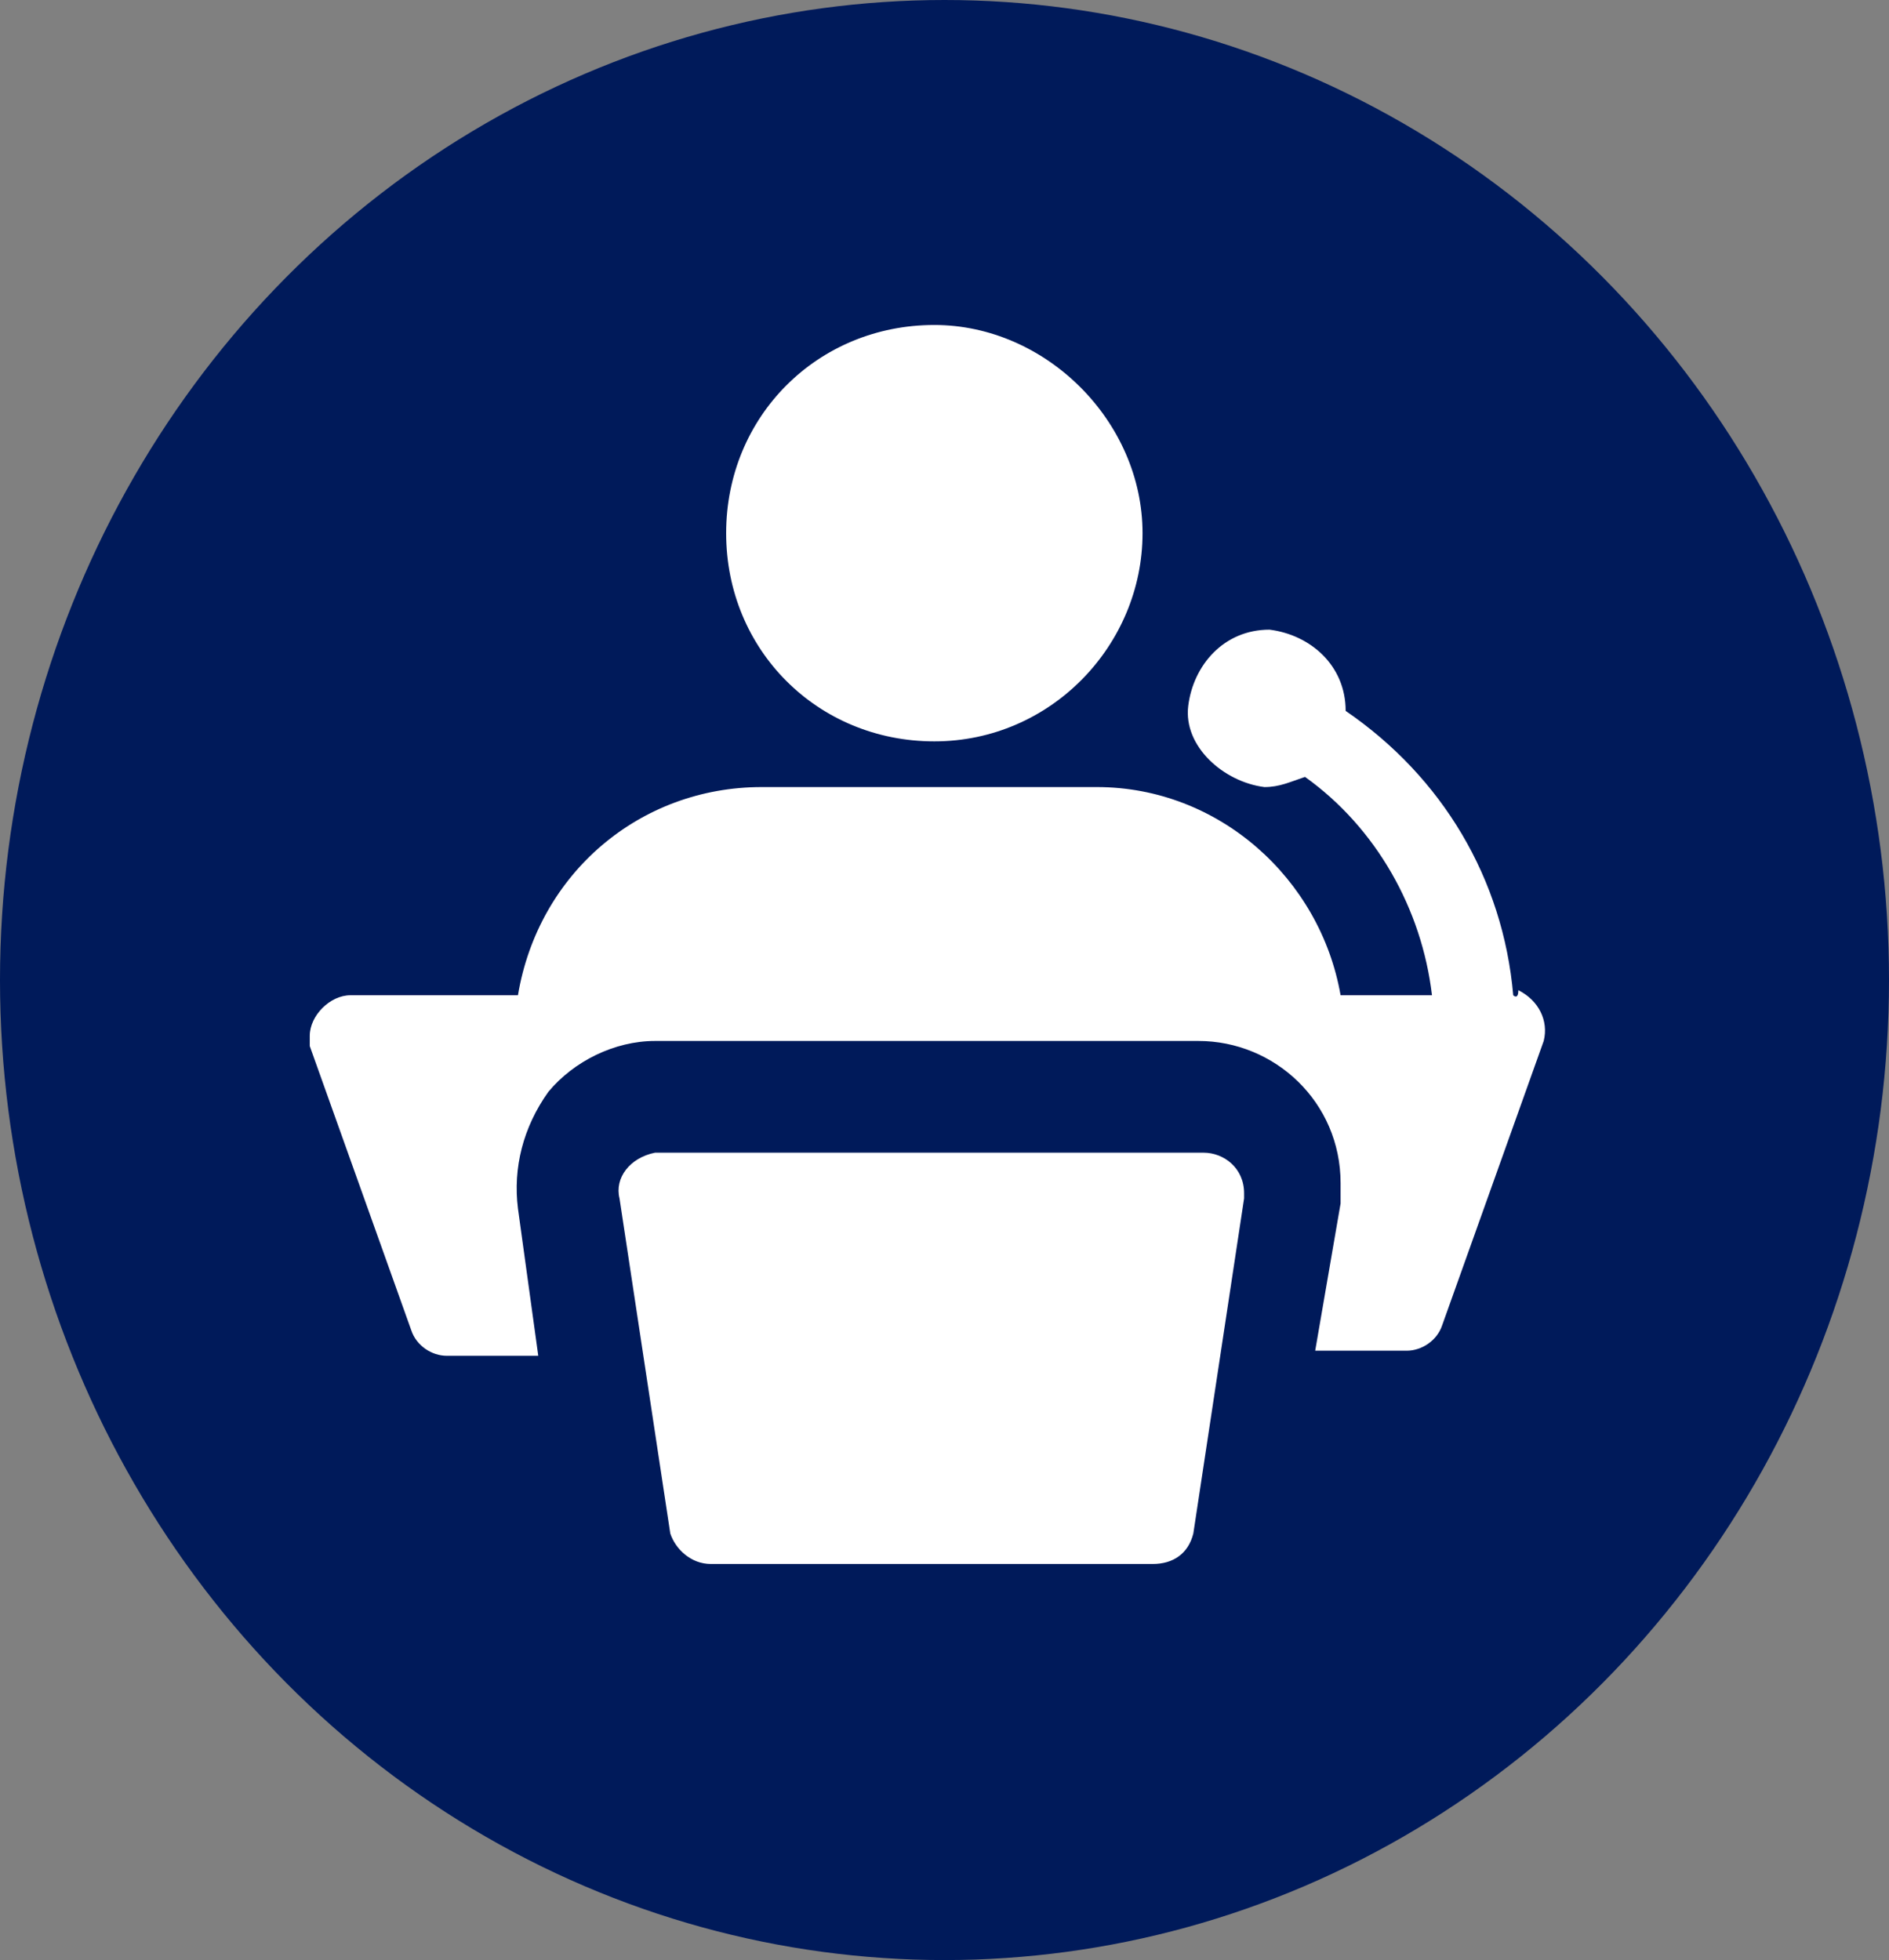
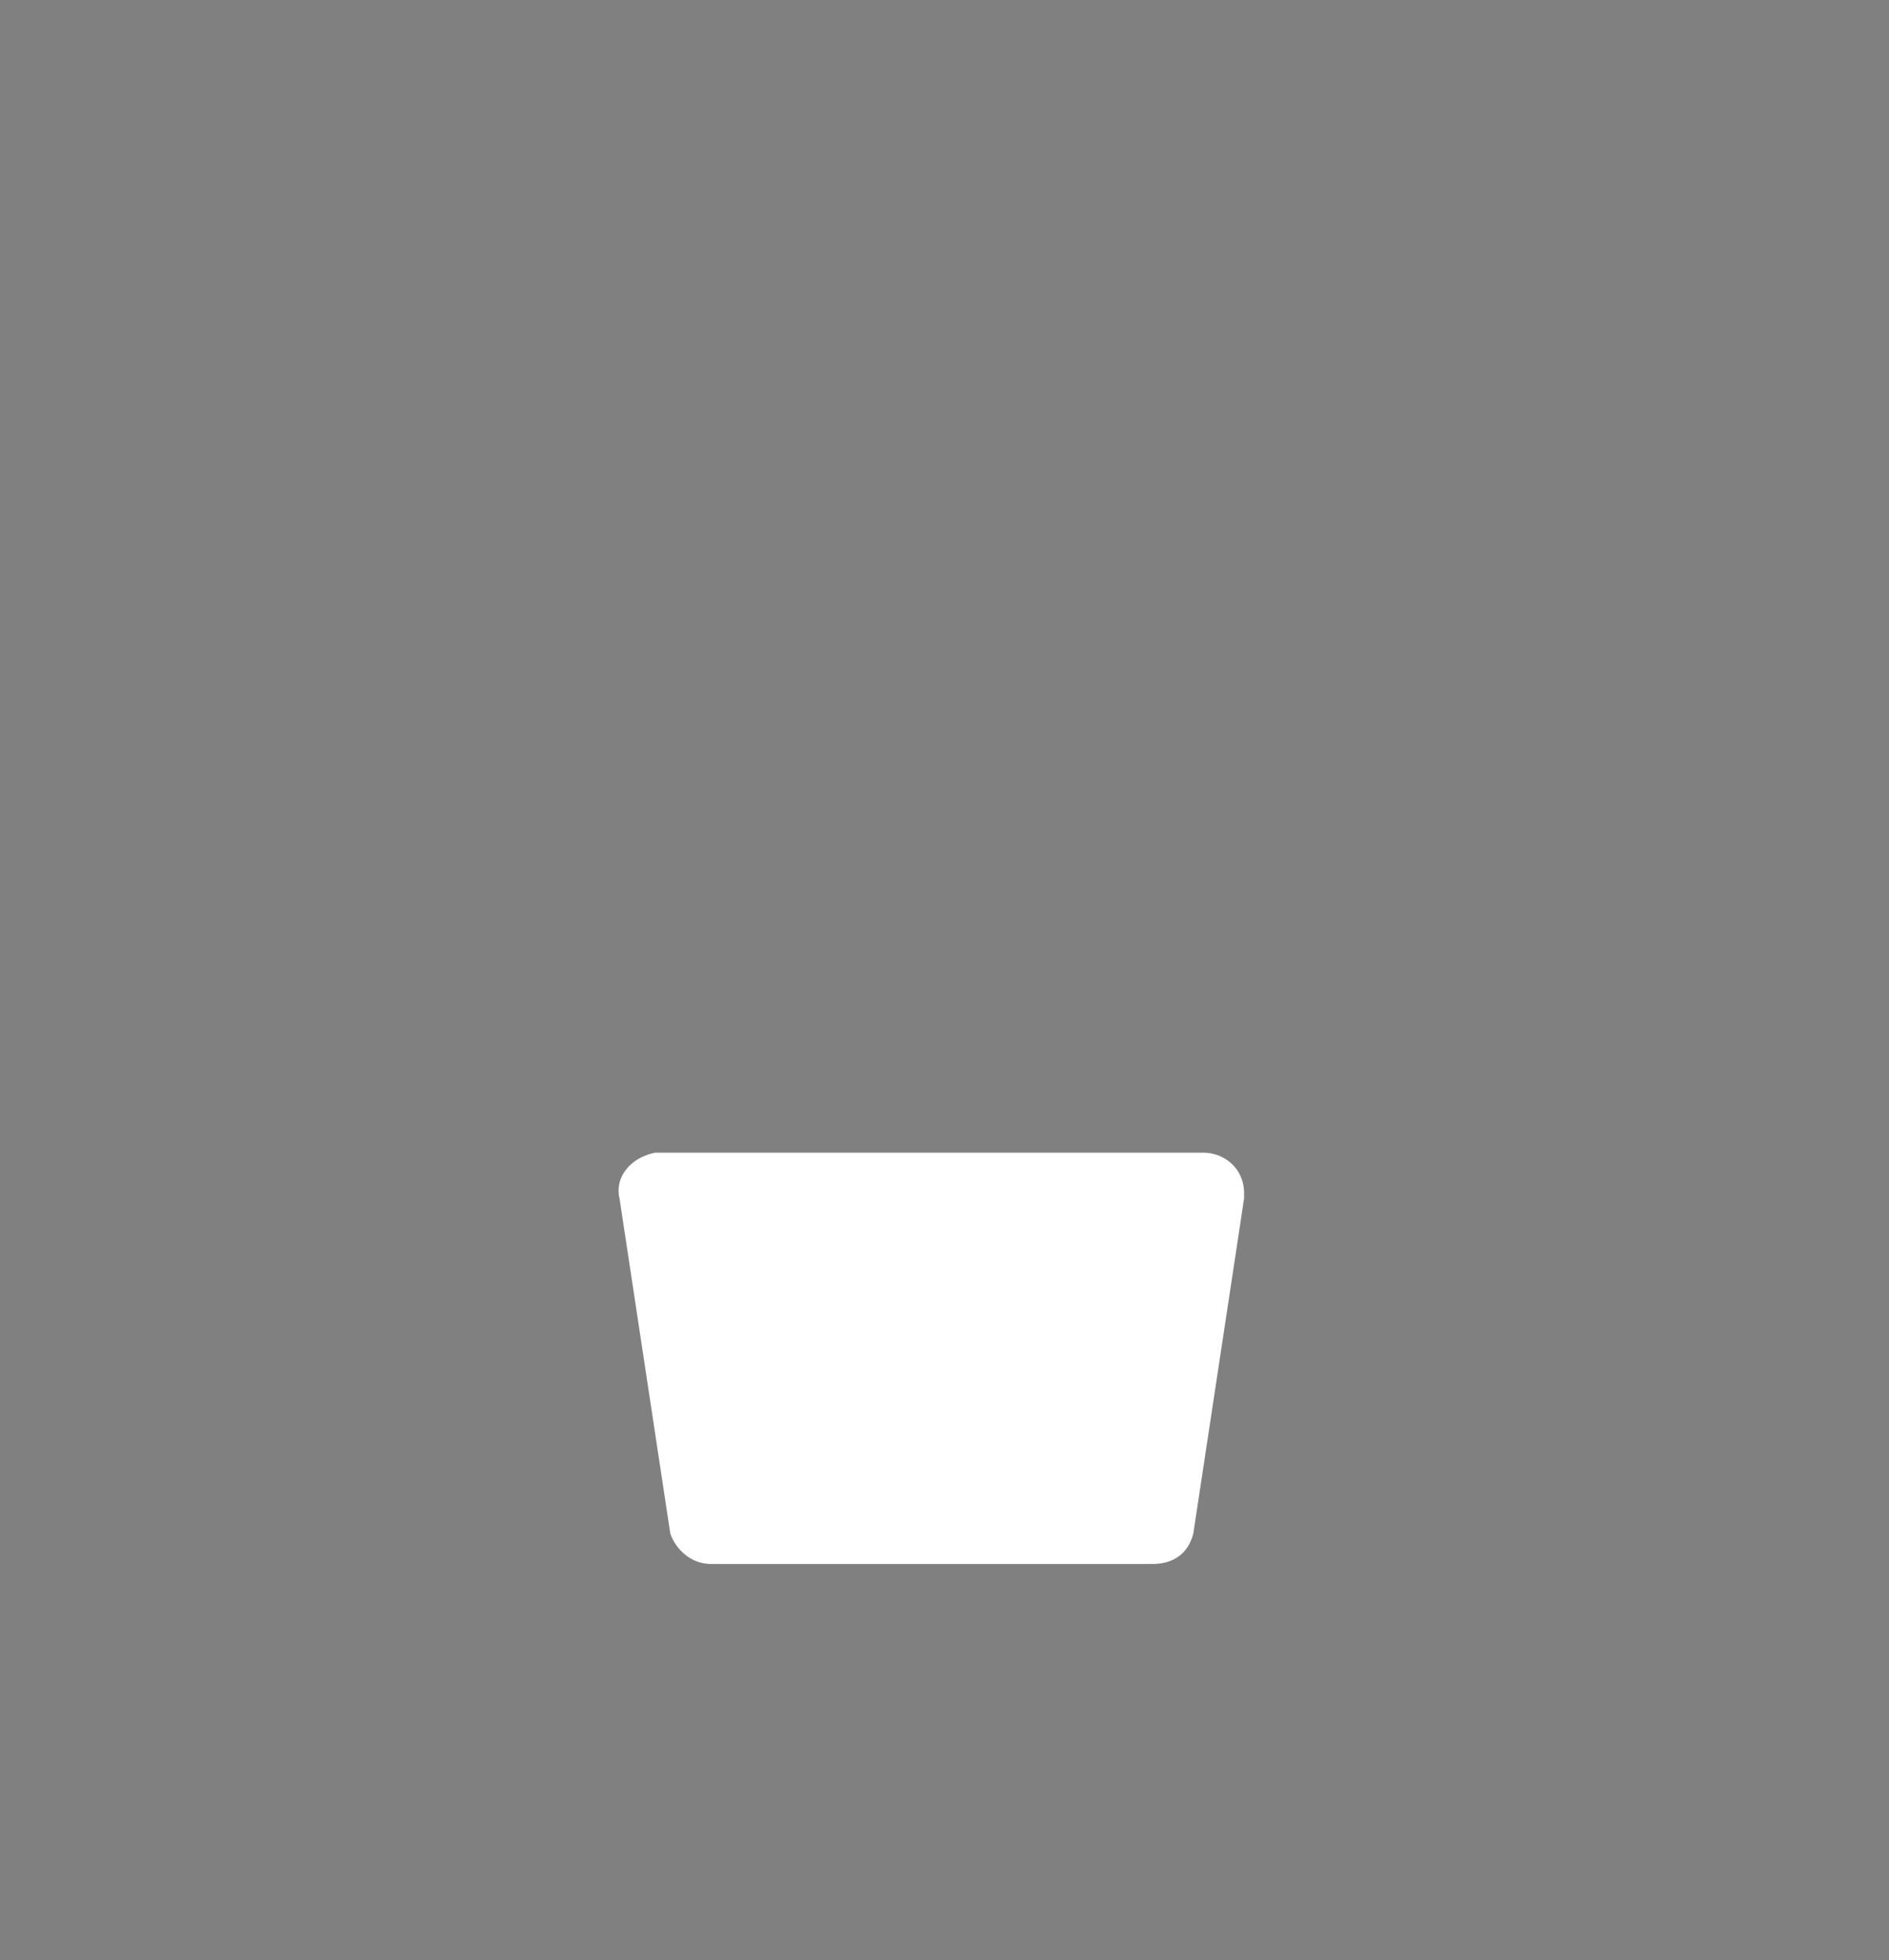
<svg xmlns="http://www.w3.org/2000/svg" version="1.1" id="Capa_1" x="0px" y="0px" viewBox="0 0 37.2 38.6" style="enable-background:new 0 0 37.2 38.6;" xml:space="preserve">
  <rect x="0" y="0" width="37.2" height="38.6" fill="#808080" stroke="none" />
  <style type="text/css">
	.st0{fill:#FFFFFF;}
	.st1{fill:#001A5A;}
</style>
-   <ellipse class="st1" cx="18.6" cy="19.3" rx="18.6" ry="19.3" />
  <g>
    <path class="st0" d="M22.7,30.8h-8.7c-0.4,0-0.7-0.3-0.8-0.6l-1-6.6c-0.1-0.4,0.2-0.8,0.7-0.9c0,0,0.1,0,0.1,0h10.7   c0.4,0,0.8,0.3,0.8,0.8c0,0,0,0.1,0,0.1l-1,6.6C23.4,30.6,23.1,30.8,22.7,30.8" />
-     <path class="st0" d="M22.5,10.5c0,2.2-1.8,4.1-4.1,4.1s-4.1-1.8-4.1-4.1s1.8-4.1,4.1-4.1C20.6,6.4,22.5,8.3,22.5,10.5L22.5,10.5" />
-     <path class="st0" d="M29.8,19.6c-0.2-2.3-1.4-4.3-3.3-5.6c0-0.9-0.7-1.5-1.5-1.6c-0.9,0-1.5,0.7-1.6,1.5s0.7,1.5,1.5,1.6   c0.3,0,0.5-0.1,0.8-0.2c1.4,1,2.3,2.6,2.5,4.3h-1.8c-0.4-2.3-2.4-4.1-4.8-4.1h-6.6c-2.4,0-4.4,1.7-4.8,4.1H6.9   c-0.4,0-0.8,0.4-0.8,0.8c0,0.1,0,0.1,0,0.2l2,5.6c0.1,0.3,0.4,0.5,0.7,0.5h1.8l-0.4-2.9c-0.1-0.8,0.1-1.6,0.6-2.3   c0.5-0.6,1.3-1,2.1-1h10.7c1.5,0,2.8,1.2,2.8,2.8c0,0.1,0,0.3,0,0.4l-0.5,2.9h1.8c0.3,0,0.6-0.2,0.7-0.5l2-5.6   c0.1-0.4-0.1-0.8-0.5-1C29.9,19.7,29.8,19.6,29.8,19.6" />
  </g>
</svg>